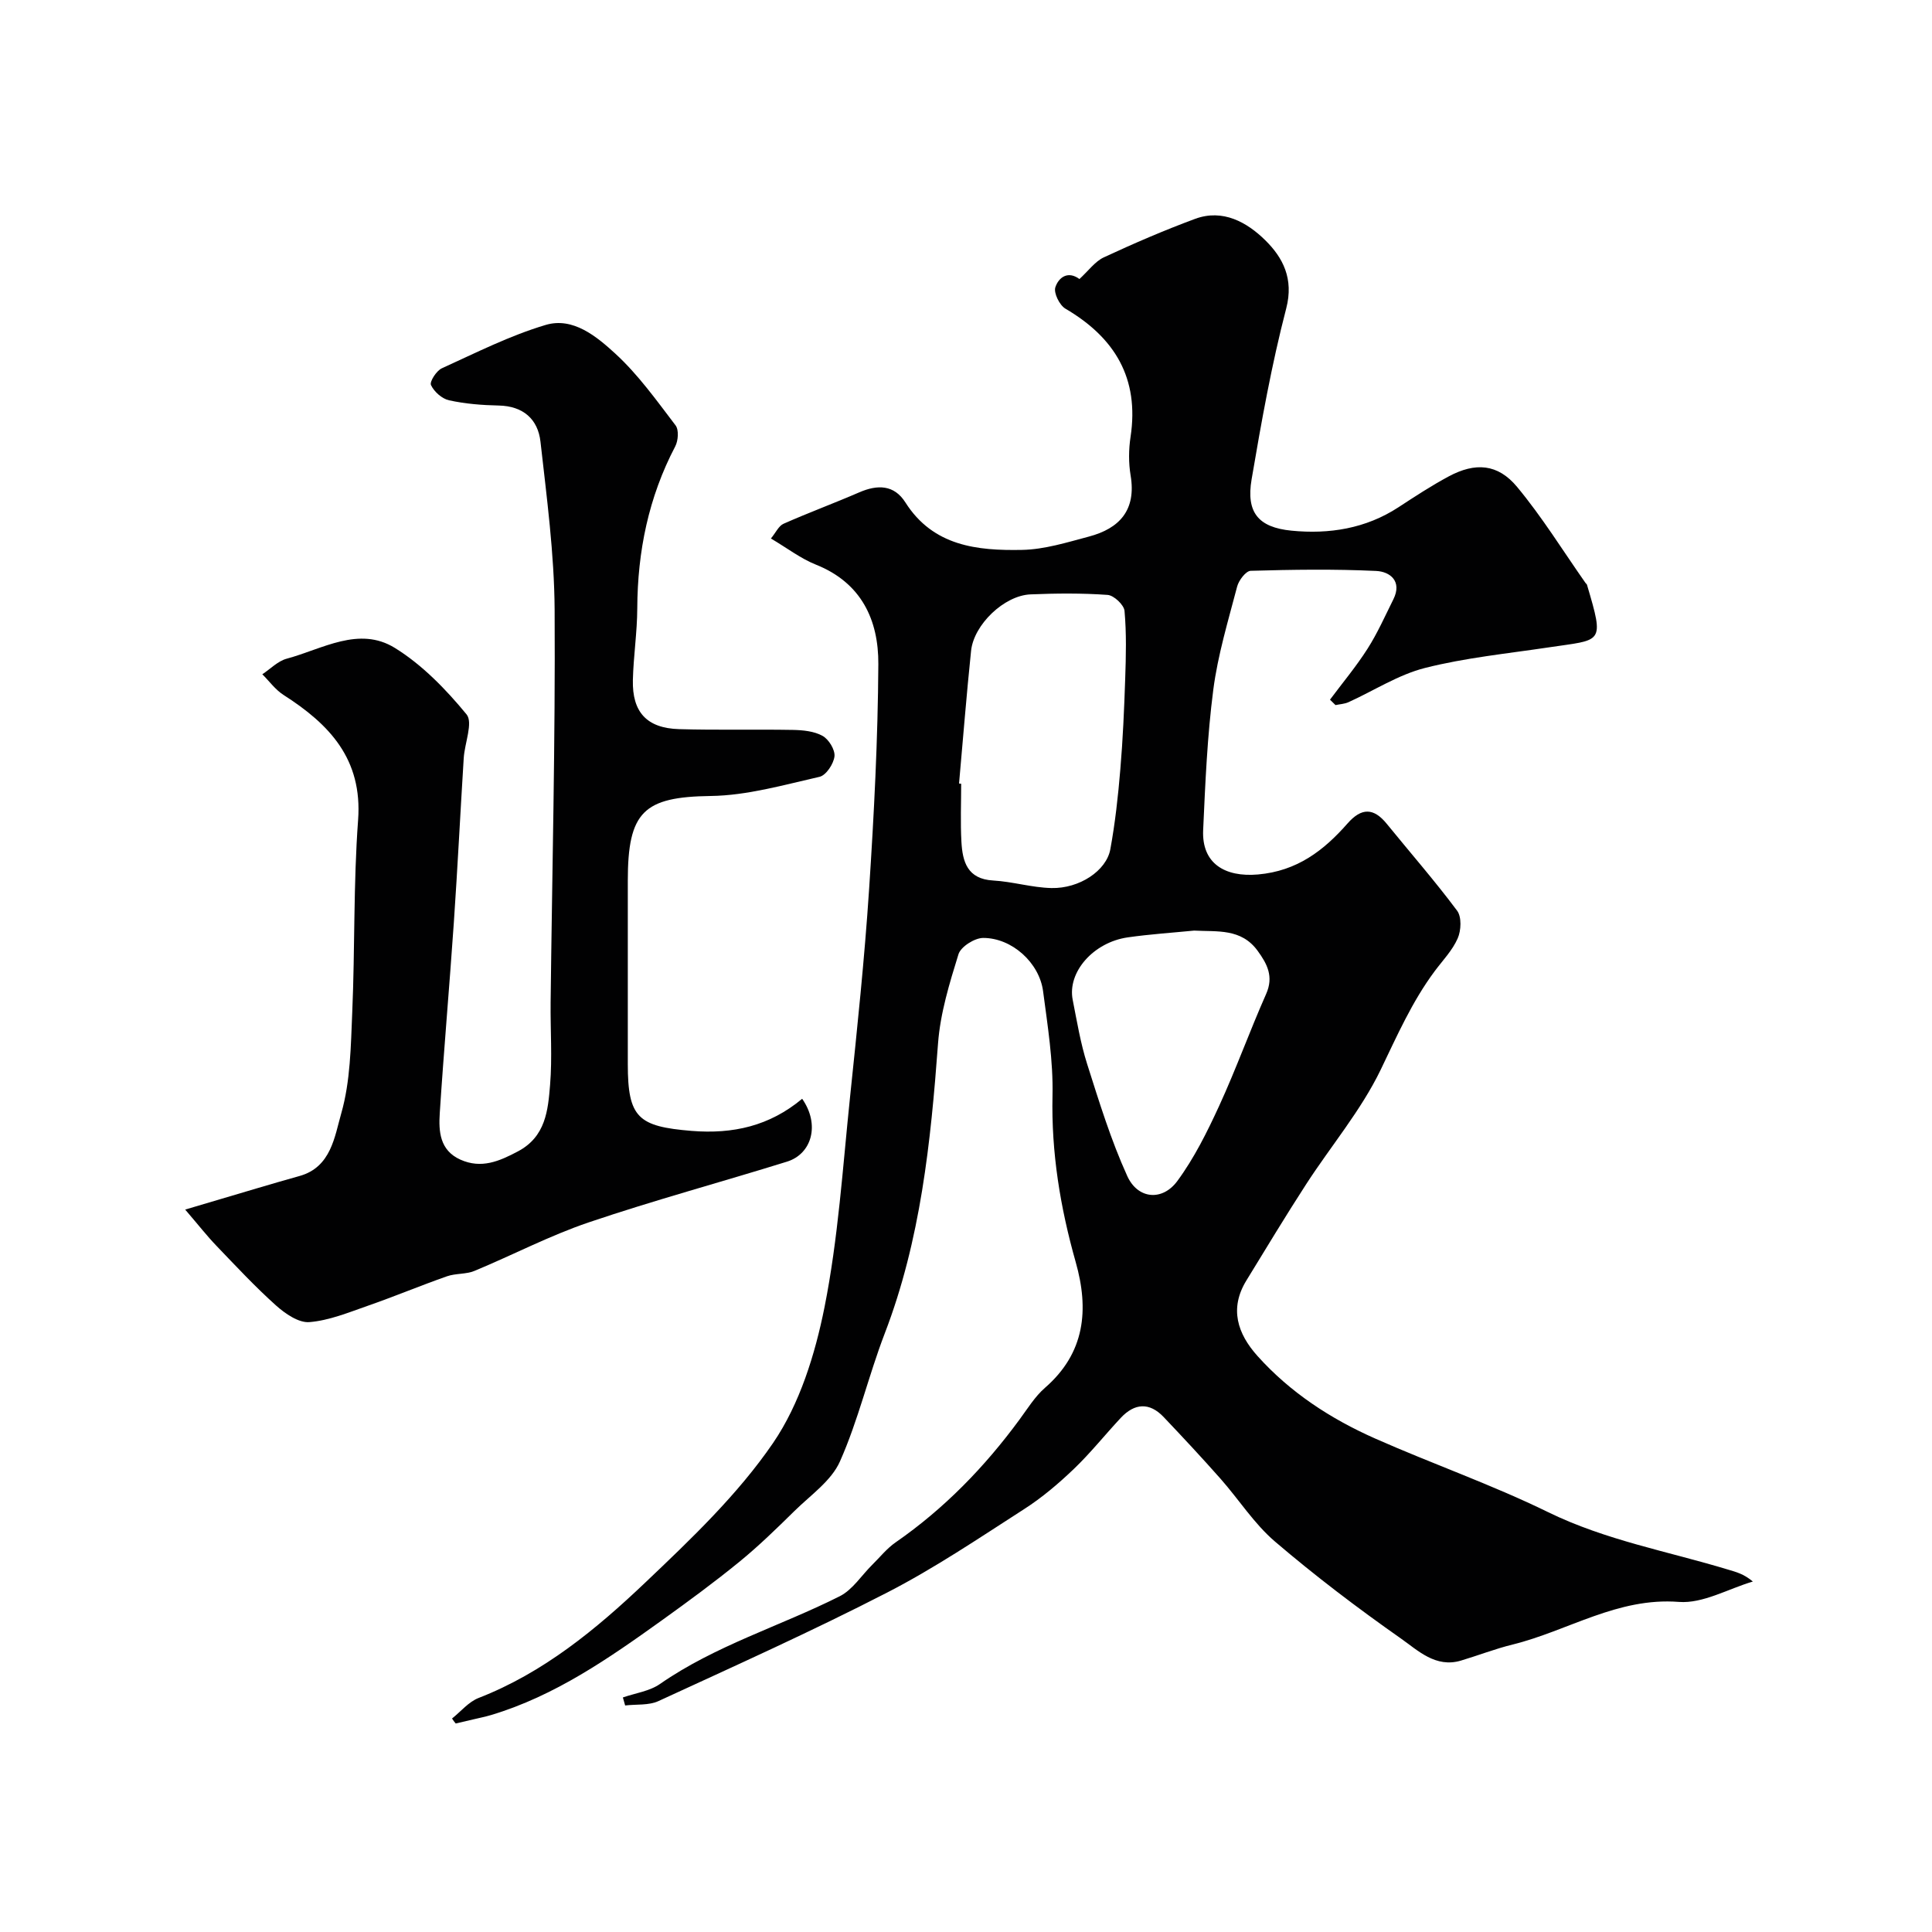
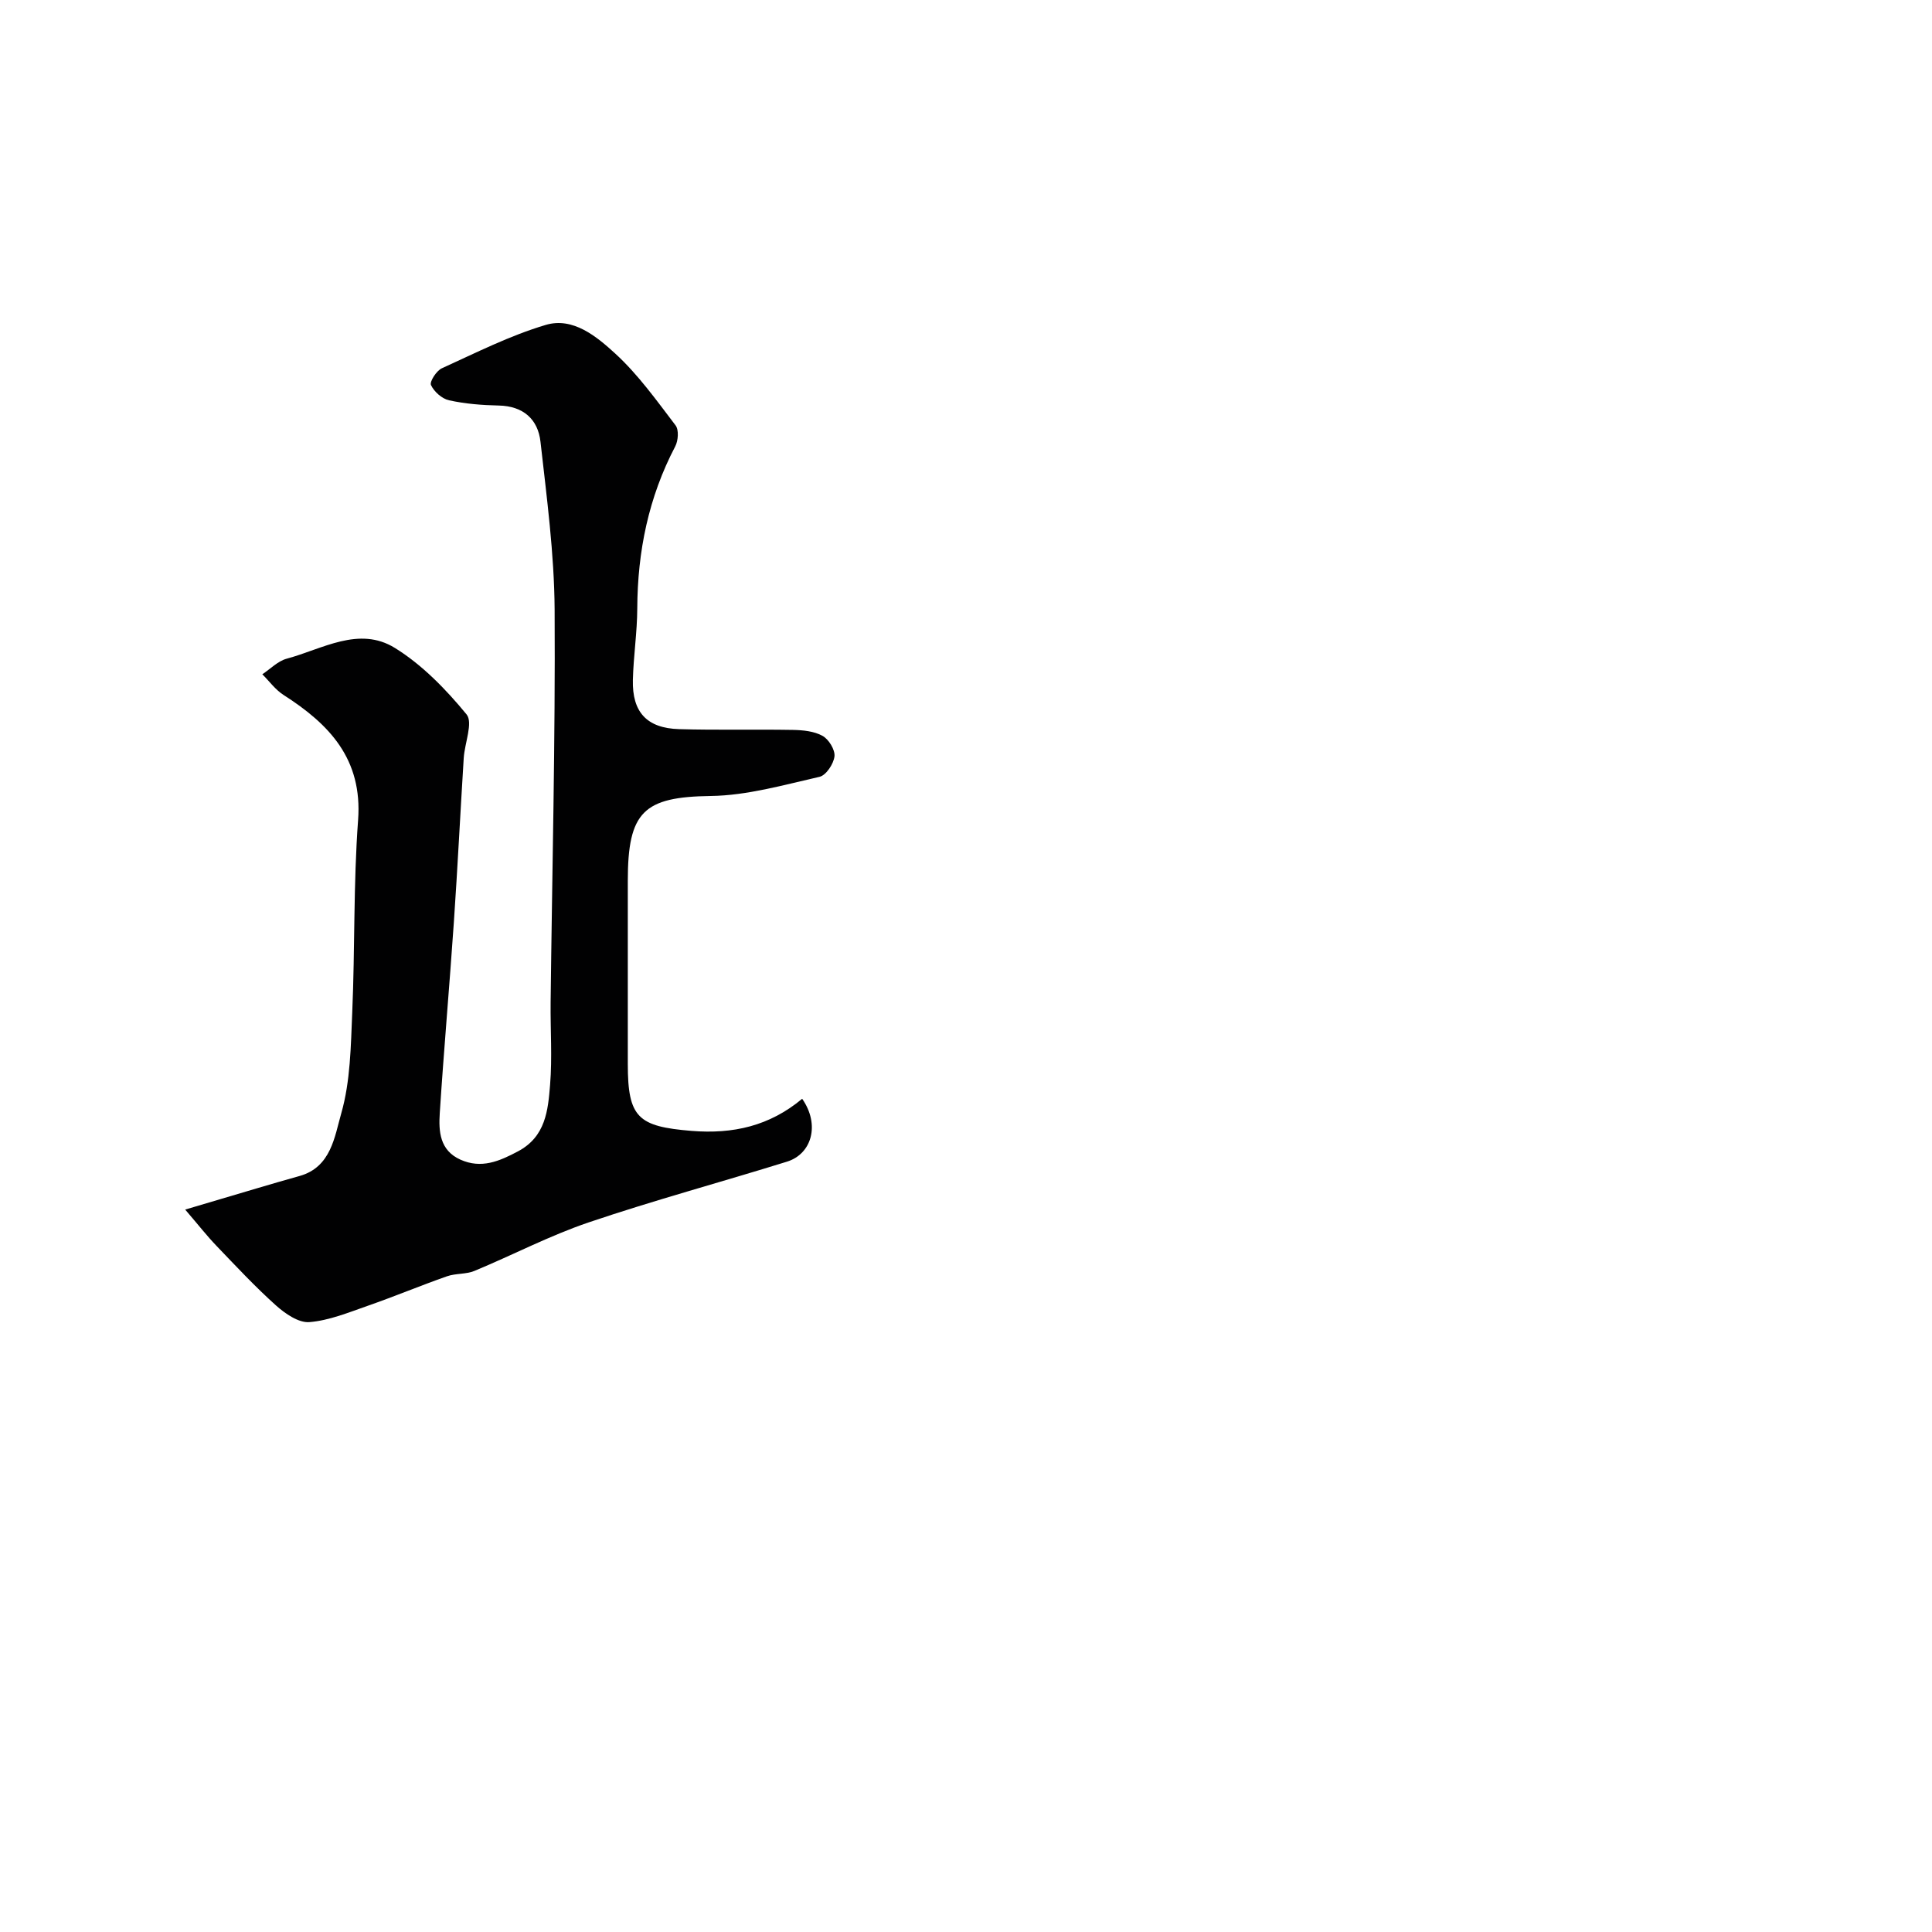
<svg xmlns="http://www.w3.org/2000/svg" enable-background="new 0 0 400 400" viewBox="0 0 400 400">
  <g fill="#010102">
-     <path d="m93.59 355.8c1.82-1.45 3.42-3.44 5.49-4.25 13.44-5.23 24.35-14.23 34.55-23.93 9.46-8.99 19.13-18.2 26.43-28.87 5.51-8.07 8.69-18.34 10.64-28.08 2.84-14.25 3.77-28.9 5.28-43.41 1.5-14.38 3.01-28.77 3.96-43.19 1.02-15.51 1.82-31.06 1.91-46.59.05-9.1-3.49-16.82-12.93-20.58-3.13-1.25-5.9-3.39-9.31-5.41 1.02-1.23 1.6-2.6 2.61-3.05 5.17-2.29 10.48-4.25 15.67-6.5 3.78-1.64 7.22-1.61 9.56 2.08 5.76 9.08 14.9 10.01 24.18 9.83 4.62-.09 9.26-1.55 13.79-2.75 6.4-1.69 9.86-5.52 8.66-12.67-.43-2.59-.41-5.37-.01-7.98 1.83-12.13-3.24-20.53-13.48-26.54-1.23-.72-2.48-3.27-2.09-4.44.67-2.03 2.63-3.54 5.12-1.6.1.08.32.01-.25.01 2-1.83 3.34-3.75 5.17-4.6 6.2-2.88 12.49-5.6 18.9-7.97 5.74-2.12 10.75.72 14.51 4.42 3.65 3.59 5.95 7.96 4.35 14.12-3.03 11.64-5.15 23.53-7.17 35.4-1.15 6.79 1.33 9.94 8.27 10.62 7.78.76 15.36-.42 22.14-4.85 3.41-2.23 6.83-4.47 10.41-6.39 5.49-2.94 10.15-2.63 14.14 2.17 5.19 6.24 9.49 13.22 14.17 19.89.1.14.27.24.31.39 3.68 12.42 3.16 11.28-7.98 12.96-8.54 1.28-17.21 2.14-25.55 4.25-5.53 1.4-10.57 4.7-15.85 7.09-.82.37-1.79.41-2.69.6-.38-.37-.76-.75-1.14-1.12 2.61-3.5 5.43-6.87 7.77-10.54 2.06-3.23 3.63-6.78 5.35-10.23 1.88-3.78-.72-5.75-3.56-5.88-8.64-.41-17.32-.28-25.98-.03-.99.03-2.46 1.96-2.8 3.25-1.85 7.07-4 14.14-4.94 21.36-1.25 9.62-1.66 19.37-2.1 29.08-.31 6.88 4.47 9.78 11.35 9.18 8.1-.71 13.61-4.95 18.54-10.56 2.9-3.3 5.41-3.27 8.13.08 4.87 5.99 9.95 11.8 14.56 17.98.96 1.28.84 4.1.12 5.73-1.09 2.49-3.11 4.57-4.77 6.8-4.68 6.29-7.78 13.36-11.17 20.39-4.07 8.43-10.31 15.79-15.44 23.72-4.25 6.56-8.29 13.26-12.38 19.94-3.55 5.8-1.82 11 2.29 15.59 6.79 7.58 15.2 13.05 24.42 17.13 11.84 5.24 24.13 9.53 35.74 15.21 11.95 5.85 24.86 8.13 37.36 11.93 1.55.47 3.14.84 5.06 2.45-5.11 1.51-10.35 4.6-15.31 4.22-12.71-.99-22.95 5.99-34.42 8.82-3.62.89-7.13 2.26-10.71 3.33-5.24 1.56-8.9-2.1-12.45-4.59-8.96-6.29-17.72-12.94-26.04-20.05-4.32-3.69-7.48-8.71-11.29-13.02-3.83-4.33-7.78-8.57-11.76-12.76-2.95-3.11-6.03-2.89-8.89.17-3.27 3.5-6.26 7.27-9.71 10.57-3.18 3.04-6.6 5.95-10.3 8.32-9.32 5.99-18.56 12.24-28.39 17.29-15.51 7.98-31.45 15.14-47.31 22.45-2.01.93-4.59.63-6.9.91-.16-.55-.31-1.11-.47-1.66 2.58-.9 5.52-1.29 7.68-2.79 11.5-7.99 24.89-11.96 37.21-18.16 2.67-1.34 4.51-4.32 6.75-6.53 1.59-1.57 3.02-3.38 4.83-4.63 10.07-6.98 18.46-15.63 25.68-25.47 1.65-2.24 3.16-4.71 5.22-6.51 8.34-7.24 9.17-16.21 6.38-26.06-3.19-11.28-5.07-22.65-4.8-34.48.16-7.18-1.01-14.42-1.95-21.58-.77-5.9-6.45-11.05-12.4-11.04-1.77 0-4.64 1.81-5.12 3.38-1.87 6.03-3.77 12.23-4.23 18.47-1.51 20.44-3.6 40.69-11.04 60.05-3.35 8.73-5.48 17.97-9.27 26.49-1.78 4.01-6.06 6.96-9.38 10.22-3.7 3.64-7.43 7.28-11.45 10.56-5.18 4.23-10.59 8.2-16.02 12.1-11.02 7.9-22.14 15.64-35.34 19.61-1.24.37-2.51.62-3.76.92-1.2.29-2.4.56-3.6.84-.3-.33-.53-.68-.76-1.03zm104.97-193.58c.15.02.29.03.44.05 0 4-.17 8 .05 11.99.23 4.14 1.22 7.74 6.58 8.04 4.04.23 8.03 1.47 12.06 1.56 5.78.13 11.37-3.57 12.19-8.02 1-5.45 1.61-11 2.07-16.53.53-6.24.8-12.51 1.01-18.77.16-4.69.28-9.4-.14-14.06-.11-1.25-2.21-3.22-3.5-3.31-5.3-.38-10.65-.33-15.97-.11-5.43.23-11.73 6.24-12.3 11.69-.95 9.14-1.67 18.31-2.49 27.47zm48.66 30.45c-4.57.45-9.17.75-13.71 1.4-7.15 1.02-12.55 7.21-11.42 12.93.88 4.46 1.62 8.98 2.99 13.29 2.49 7.83 4.92 15.75 8.31 23.2 2.18 4.8 7.27 5.24 10.37 1.02 3.49-4.74 6.18-10.17 8.66-15.56 3.49-7.6 6.33-15.51 9.72-23.16 1.6-3.61.22-6.22-1.77-8.95-3.41-4.67-8.35-3.91-13.15-4.17z" />
    <path d="m166.08 227.49c3.73 5.34 2.01 11.42-3.15 13.02-13.66 4.25-27.49 7.98-41.04 12.57-8.09 2.74-15.75 6.77-23.67 10.05-1.74.72-3.87.48-5.67 1.11-5.5 1.93-10.9 4.19-16.41 6.11-3.96 1.38-7.99 3.05-12.09 3.38-2.22.18-5.02-1.76-6.91-3.45-4.33-3.88-8.3-8.15-12.33-12.35-1.95-2.03-3.69-4.26-6.47-7.5 5.93-1.76 10.37-3.08 14.81-4.39 2.95-.87 5.9-1.74 8.86-2.56 6.55-1.82 7.27-8.2 8.64-12.96 1.91-6.67 1.98-13.94 2.28-20.97.57-13.25.23-26.56 1.21-39.77.93-12.64-5.94-19.83-15.44-25.9-1.69-1.08-2.94-2.84-4.39-4.28 1.68-1.11 3.22-2.74 5.07-3.23 7.35-1.98 14.94-6.82 22.38-2.22 5.66 3.5 10.57 8.57 14.83 13.75 1.4 1.7-.39 5.95-.58 9.05-.71 11.36-1.27 22.73-2.05 34.09-.9 13.14-2.06 26.26-2.91 39.4-.25 3.79-.02 7.72 4.27 9.65 4.33 1.94 8.04.35 11.93-1.72 5.74-3.05 6.21-8.5 6.64-13.77.46-5.65.05-11.37.11-17.06.31-27.09.99-54.18.83-81.26-.07-11.62-1.63-23.25-2.93-34.83-.52-4.64-3.56-7.39-8.66-7.49-3.43-.07-6.92-.35-10.26-1.08-1.47-.32-3.11-1.78-3.75-3.16-.32-.7 1.13-2.96 2.25-3.47 7.08-3.22 14.1-6.78 21.51-8.98 5.66-1.68 10.56 2.42 14.42 5.96 4.72 4.33 8.54 9.7 12.46 14.84.71.93.55 3.17-.07 4.35-5.52 10.53-7.81 21.74-7.86 33.56-.02 4.93-.79 9.86-.91 14.8-.16 6.67 2.89 9.98 9.56 10.18 7.85.23 15.71.02 23.56.16 2.09.04 4.41.26 6.16 1.24 1.28.71 2.61 2.88 2.46 4.24-.18 1.56-1.74 3.92-3.09 4.23-7.45 1.69-15 3.87-22.55 3.97-13.85.19-17.15 3.23-17.15 17.54v37.98c0 11.11 2.15 12.91 13.21 13.82 8.58.69 16.13-1.01 22.89-6.65z" />
  </g>
</svg>